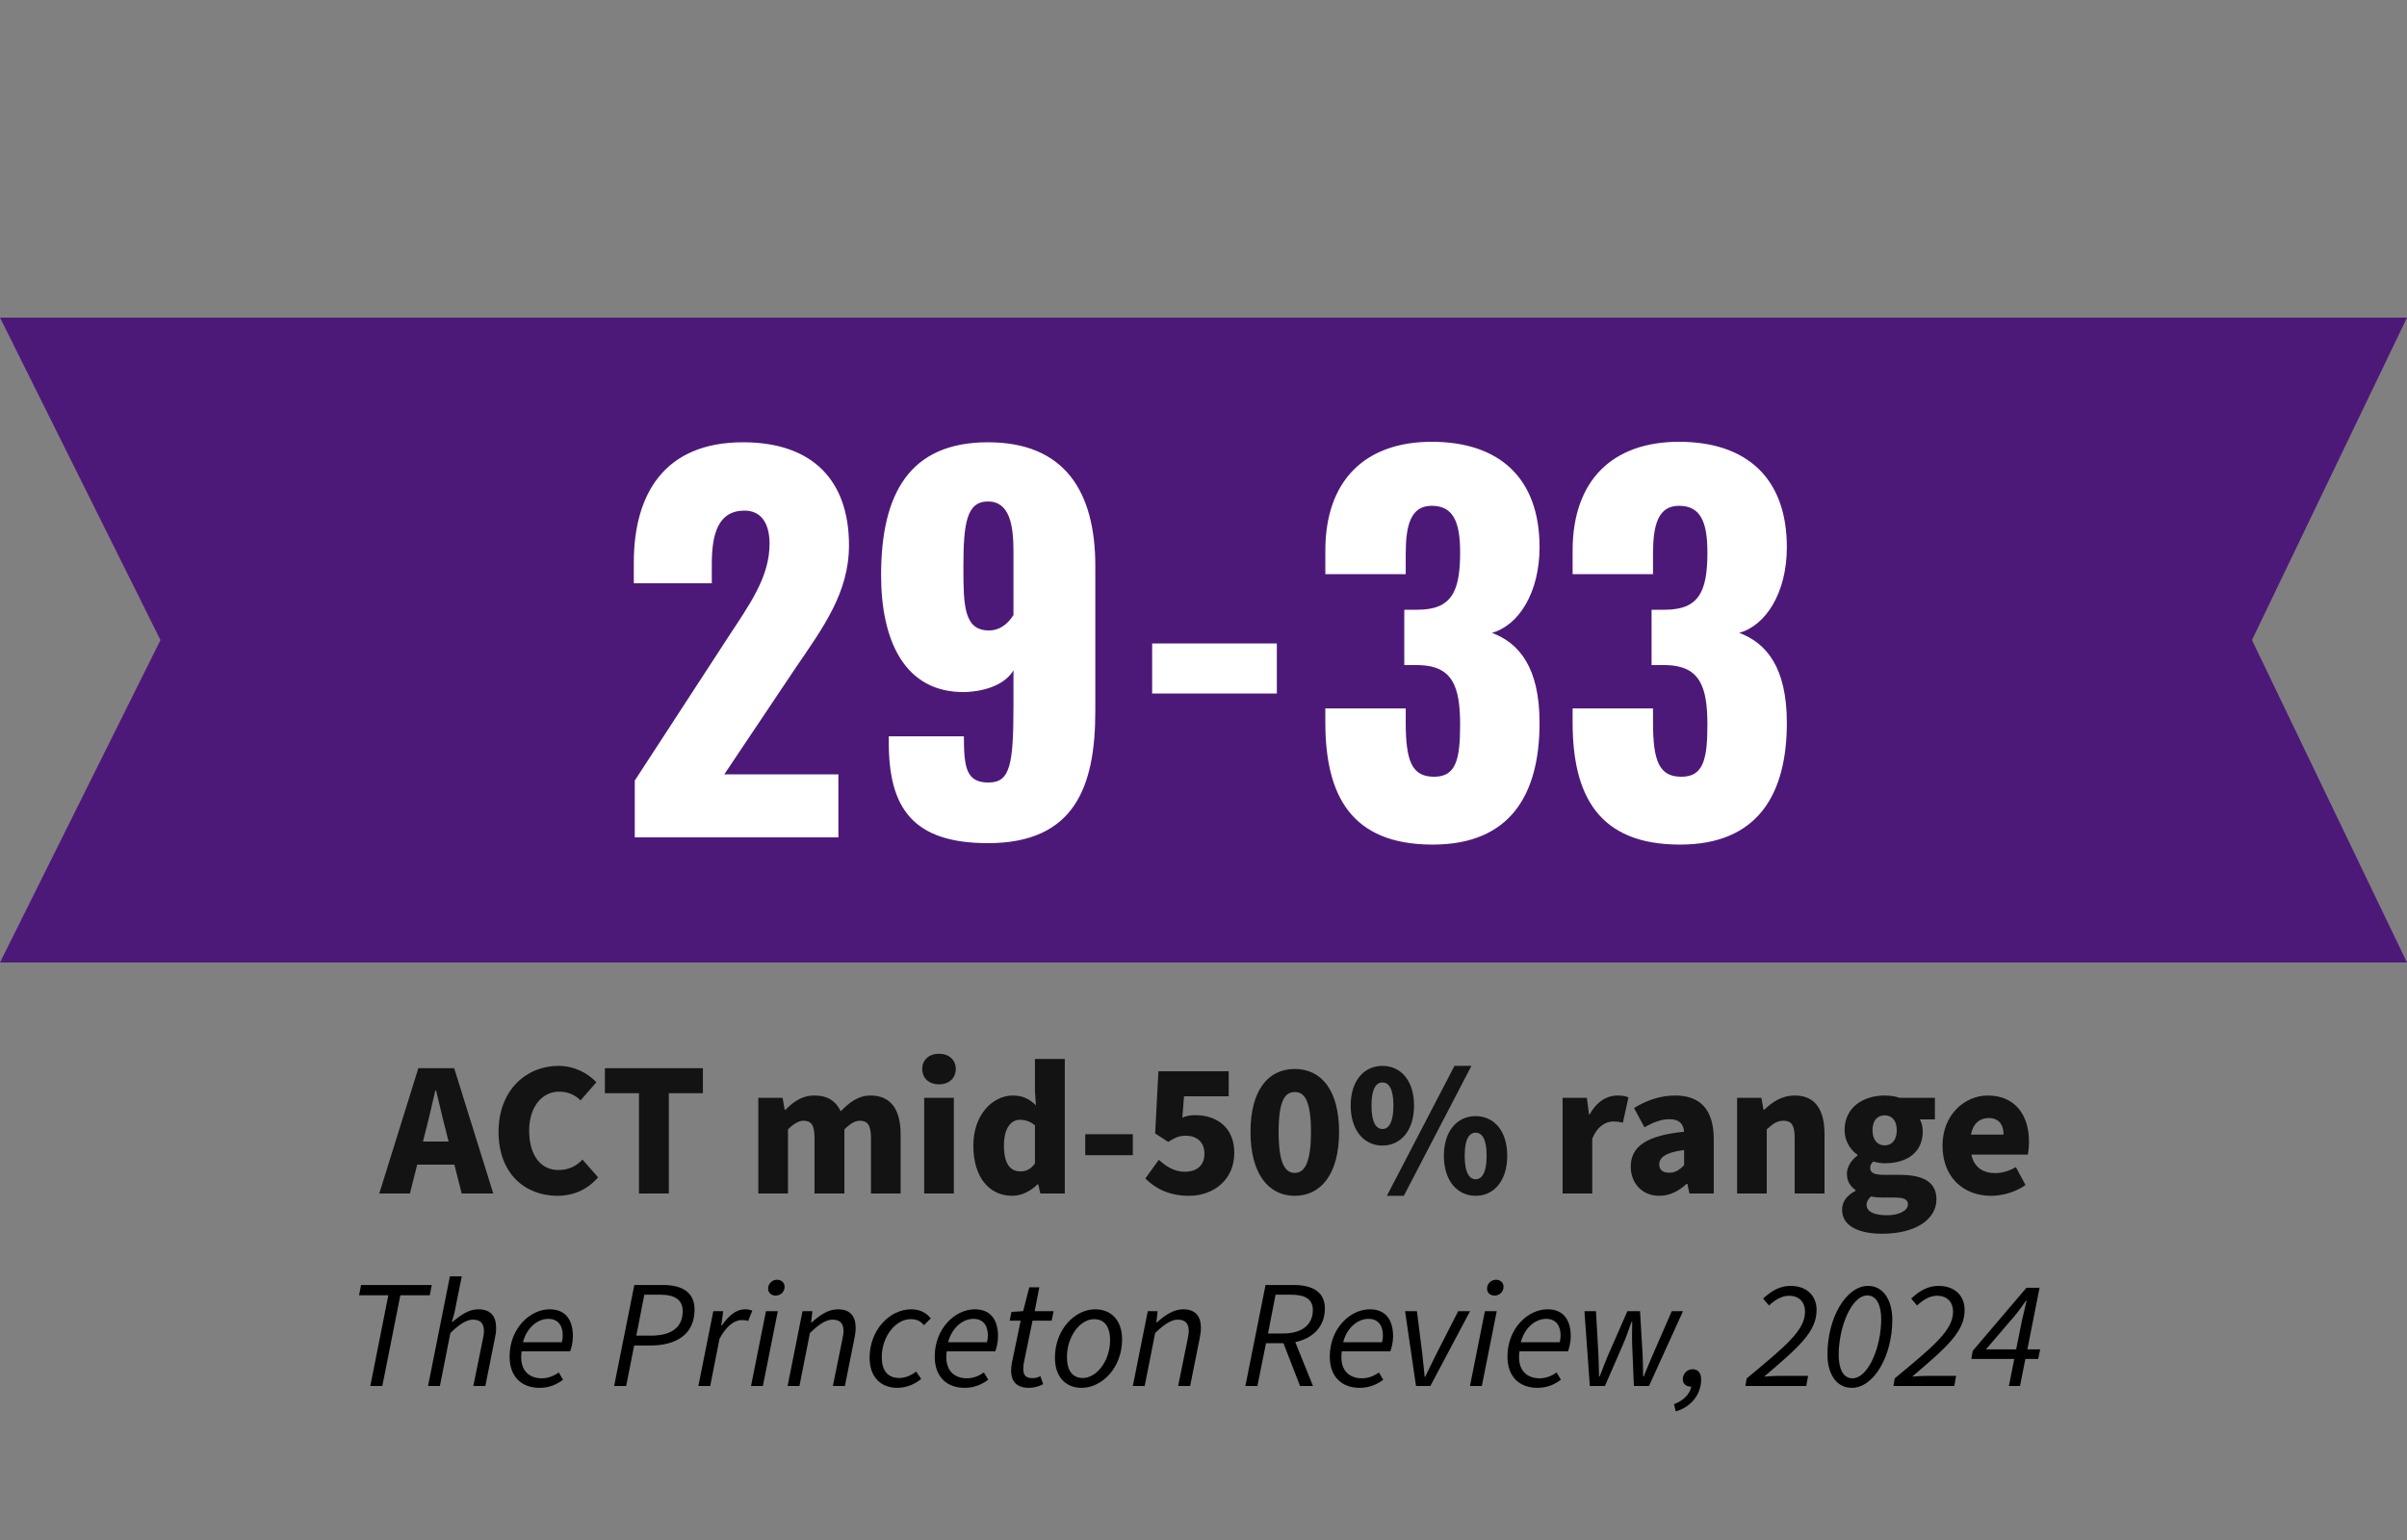
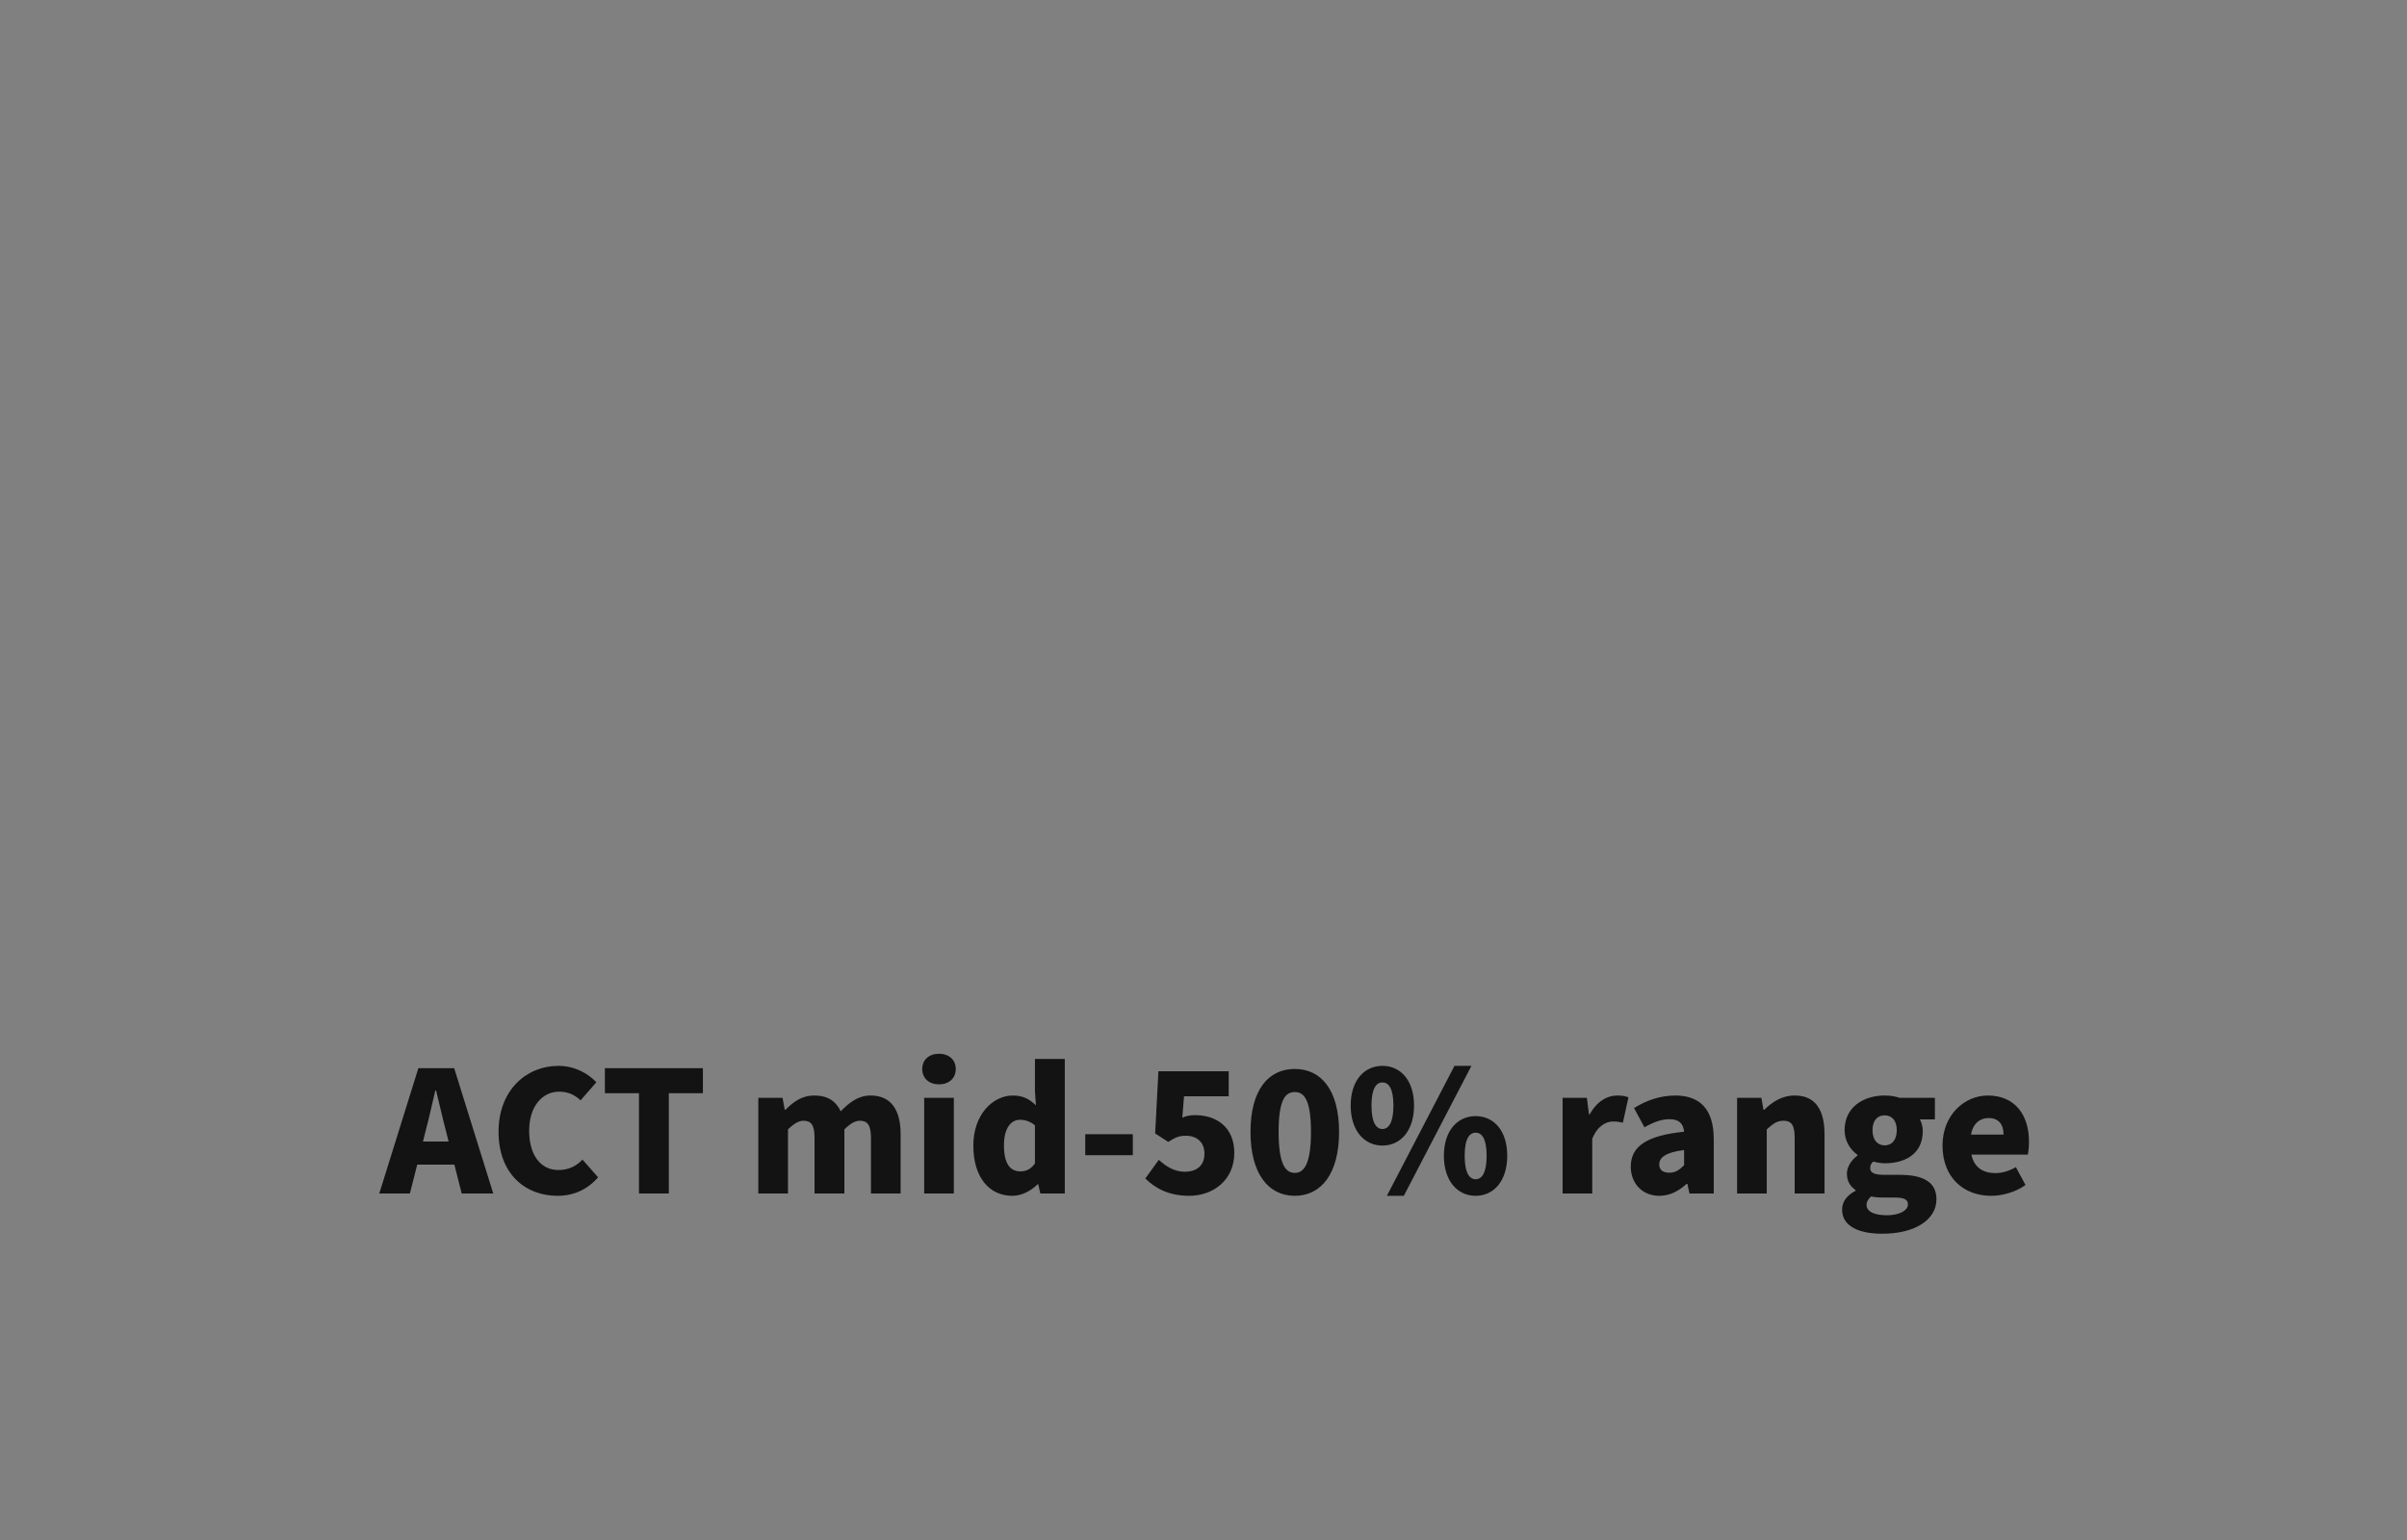
<svg xmlns="http://www.w3.org/2000/svg" width="250" height="160" viewBox="0 0 250 160" fill="none">
  <rect x="0" y="0" width="250" height="160" fill="#808080" stroke="none" />
  <g clip-path="url(#clip0_0_710)">
-     <path fill-rule="evenodd" clip-rule="evenodd" d="M0 100H250L233.899 66.5L250 33H0L16.667 66.5L0 100Z" fill="#4D1979" />
-     <path d="M65.929 87V81.1L75.629 66.2C77.779 62.9 79.929 60 79.929 56.5C79.929 54.2 78.929 53.05 77.329 53.05C74.579 53.05 73.929 55.5 73.929 58.6V60.6H65.829V58.45C65.829 51.3 69.029 45.95 77.179 45.95C84.429 45.95 88.179 49.95 88.179 56.65C88.179 61.55 85.529 65.15 82.629 69.4L75.229 80.45H87.079V87H65.929ZM102.613 87.6C94.812 87.6 92.312 83.95 92.312 77.15V76.5H100.113C100.113 79.75 100.363 81.3 102.663 81.3C104.913 81.3 105.263 79.5 105.263 73.25V69.65C104.413 71.05 102.513 71.8 100.313 71.9C93.862 72.05 91.513 66.4 91.513 59.75C91.513 51.3 94.463 45.95 102.613 45.95C110.563 45.95 113.763 51.05 113.763 58.8V73.9C113.763 81.8 111.563 87.6 102.613 87.6ZM102.713 65.5C104.013 65.5 104.813 64.6 105.263 63.9V57.3C105.263 54.55 104.863 52.1 102.613 52.1C100.363 52.1 100.063 54.45 100.063 58.95C100.063 62.9 100.113 65.5 102.713 65.5ZM119.667 72.05V66.85H132.617V72.05H119.667ZM148.804 87.75C140.304 87.75 137.654 82.6 137.654 75.05V73.6H146.004V75.05C146.004 79.1 146.654 80.7 148.954 80.7C151.204 80.7 151.654 78.95 151.654 75.3C151.654 71.3 150.854 69.2 147.404 69.1H145.854V63.35H147.204C150.754 63.35 151.654 61.5 151.654 57.4C151.654 54.25 150.954 52.55 148.704 52.55C146.504 52.55 146.004 54.6 146.004 57.55V59.65H137.654V57.2C137.654 49.9 141.804 45.9 148.704 45.9C155.704 45.9 159.904 49.65 159.904 56.85C159.904 61.6 157.704 65 154.954 65.75C157.754 66.8 159.904 69.3 159.904 75.1C159.904 82.5 156.904 87.75 148.804 87.75ZM174.488 87.75C165.988 87.75 163.338 82.6 163.338 75.05V73.6H171.688V75.05C171.688 79.1 172.338 80.7 174.637 80.7C176.888 80.7 177.338 78.95 177.338 75.3C177.338 71.3 176.538 69.2 173.088 69.1H171.538V63.35H172.888C176.438 63.35 177.338 61.5 177.338 57.4C177.338 54.25 176.638 52.55 174.388 52.55C172.188 52.55 171.688 54.6 171.688 57.55V59.65H163.338V57.2C163.338 49.9 167.488 45.9 174.388 45.9C181.388 45.9 185.588 49.65 185.588 56.85C185.588 61.6 183.388 65 180.638 65.75C183.438 66.8 185.588 69.3 185.588 75.1C185.588 82.5 182.588 87.75 174.488 87.75Z" fill="white" />
    <path d="M44.213 117.48L43.933 118.6H46.593L46.313 117.48C45.973 116.2 45.633 114.66 45.293 113.3H45.213C44.893 114.66 44.553 116.2 44.213 117.48ZM39.393 124L43.453 110.98H47.173L51.233 124H47.953L47.193 121H43.333L42.573 124H39.393ZM57.901 124.24C54.581 124.24 51.781 121.98 51.781 117.58C51.781 113.24 54.701 110.74 57.981 110.74C59.681 110.74 61.041 111.5 61.941 112.44L60.301 114.32C59.661 113.72 58.981 113.42 58.061 113.42C56.341 113.42 54.961 114.94 54.961 117.46C54.961 120.06 56.181 121.56 58.001 121.56C59.061 121.56 59.881 121.14 60.501 120.48L62.121 122.32C60.981 123.62 59.541 124.24 57.901 124.24ZM66.366 124V113.58H62.826V110.98H73.006V113.58H69.466V124H66.366ZM78.762 124V114.06H81.282L81.502 115.3H81.582C82.382 114.5 83.262 113.82 84.582 113.82C85.962 113.82 86.822 114.4 87.322 115.46C88.182 114.58 89.102 113.82 90.422 113.82C92.582 113.82 93.542 115.36 93.542 117.84V124H90.462V118.24C90.462 116.86 90.082 116.44 89.302 116.44C88.822 116.44 88.302 116.74 87.702 117.34V124H84.602V118.24C84.602 116.86 84.242 116.44 83.442 116.44C82.982 116.44 82.442 116.74 81.842 117.34V124H78.762ZM95.989 124V114.06H99.069V124H95.989ZM97.528 112.66C96.508 112.66 95.788 112.04 95.788 111.06C95.788 110.1 96.508 109.48 97.528 109.48C98.549 109.48 99.269 110.1 99.269 111.06C99.269 112.04 98.549 112.66 97.528 112.66ZM105.154 124.24C102.694 124.24 101.094 122.26 101.094 119.02C101.094 115.78 103.134 113.82 105.194 113.82C106.294 113.82 106.954 114.22 107.594 114.84L107.494 113.36V110.02H110.594V124H108.054L107.834 123.04H107.774C107.074 123.74 106.094 124.24 105.154 124.24ZM105.974 121.7C106.574 121.7 107.034 121.5 107.494 120.88V116.92C107.014 116.5 106.434 116.34 105.934 116.34C105.054 116.34 104.274 117.14 104.274 119C104.274 120.9 104.914 121.7 105.974 121.7ZM112.718 120.02V117.84H117.658V120.02H112.718ZM123.498 124.24C121.418 124.24 119.978 123.46 118.958 122.44L120.358 120.5C121.118 121.2 121.998 121.74 123.038 121.74C124.298 121.74 125.098 121.1 125.098 119.86C125.098 118.66 124.298 118 123.178 118C122.458 118 122.098 118.16 121.338 118.64L119.978 117.76L120.318 111.3H127.618V113.9H122.978L122.798 116.12C123.258 115.92 123.658 115.86 124.138 115.86C126.338 115.86 128.198 117.1 128.198 119.78C128.198 122.62 125.998 124.24 123.498 124.24ZM134.482 124.24C131.722 124.24 129.882 121.92 129.882 117.6C129.882 113.26 131.722 111.06 134.482 111.06C137.242 111.06 139.082 113.28 139.082 117.6C139.082 121.92 137.242 124.24 134.482 124.24ZM134.482 121.86C135.402 121.86 136.162 121.02 136.162 117.6C136.162 114.16 135.402 113.46 134.482 113.46C133.542 113.46 132.802 114.16 132.802 117.6C132.802 121.02 133.542 121.86 134.482 121.86ZM143.587 119.02C141.687 119.02 140.287 117.46 140.287 114.86C140.287 112.26 141.687 110.74 143.587 110.74C145.487 110.74 146.867 112.26 146.867 114.86C146.867 117.46 145.487 119.02 143.587 119.02ZM143.587 117.3C144.207 117.3 144.727 116.68 144.727 114.86C144.727 113.04 144.207 112.46 143.587 112.46C142.967 112.46 142.447 113.04 142.447 114.86C142.447 116.68 142.967 117.3 143.587 117.3ZM144.047 124.24L151.067 110.74H152.827L145.807 124.24H144.047ZM153.267 124.24C151.367 124.24 149.967 122.68 149.967 120.08C149.967 117.48 151.367 115.96 153.267 115.96C155.167 115.96 156.547 117.48 156.547 120.08C156.547 122.68 155.167 124.24 153.267 124.24ZM153.267 122.52C153.887 122.52 154.407 121.9 154.407 120.08C154.407 118.26 153.887 117.68 153.267 117.68C152.647 117.68 152.127 118.26 152.127 120.08C152.127 121.9 152.647 122.52 153.267 122.52ZM162.297 124V114.06H164.817L165.037 115.78H165.117C165.837 114.44 166.937 113.82 167.937 113.82C168.517 113.82 168.857 113.88 169.137 114.02L168.557 116.64C168.197 116.56 167.977 116.52 167.537 116.52C166.797 116.52 165.897 117 165.377 118.32V124H162.297ZM172.337 124.24C170.517 124.24 169.377 122.88 169.377 121.22C169.377 119.12 170.997 117.98 174.917 117.58C174.837 116.76 174.417 116.28 173.397 116.28C172.597 116.28 171.797 116.56 170.797 117.12L169.717 115.12C171.017 114.32 172.437 113.82 173.997 113.82C176.557 113.82 177.997 115.24 177.997 118.36V124H175.477L175.257 123H175.177C174.357 123.74 173.457 124.24 172.337 124.24ZM173.397 121.84C174.017 121.84 174.437 121.54 174.917 121.06V119.48C172.937 119.74 172.337 120.28 172.337 120.98C172.337 121.56 172.717 121.84 173.397 121.84ZM180.422 124V114.06H182.942L183.162 115.3H183.242C184.062 114.5 185.062 113.82 186.422 113.82C188.582 113.82 189.502 115.36 189.502 117.84V124H186.402V118.24C186.402 116.86 186.042 116.44 185.242 116.44C184.542 116.44 184.122 116.78 183.502 117.34V124H180.422ZM195.486 128.18C193.186 128.18 191.326 127.46 191.326 125.68C191.326 124.86 191.806 124.2 192.726 123.72V123.64C192.206 123.28 191.826 122.76 191.826 121.94C191.826 121.24 192.286 120.52 192.926 120.06V119.98C192.226 119.5 191.586 118.58 191.586 117.42C191.586 115 193.586 113.82 195.746 113.82C196.306 113.82 196.846 113.9 197.306 114.06H200.966V116.3H199.406C199.566 116.58 199.706 117.04 199.706 117.52C199.706 119.84 197.946 120.86 195.746 120.86C195.406 120.86 195.006 120.8 194.566 120.68C194.346 120.88 194.246 121.04 194.246 121.36C194.246 121.84 194.646 122.06 195.706 122.06H197.286C199.746 122.06 201.126 122.8 201.126 124.6C201.126 126.7 198.946 128.18 195.486 128.18ZM195.746 119C196.486 119 197.006 118.46 197.006 117.42C197.006 116.4 196.486 115.88 195.746 115.88C195.006 115.88 194.486 116.4 194.486 117.42C194.486 118.46 195.026 119 195.746 119ZM195.986 126.26C197.246 126.26 198.166 125.78 198.166 125.14C198.166 124.54 197.646 124.42 196.706 124.42H195.746C195.026 124.42 194.646 124.38 194.346 124.3C194.026 124.58 193.866 124.86 193.866 125.18C193.866 125.9 194.706 126.26 195.986 126.26ZM206.797 124.24C203.957 124.24 201.757 122.34 201.757 119.02C201.757 115.8 204.077 113.82 206.457 113.82C209.337 113.82 210.737 115.9 210.737 118.6C210.737 119.16 210.677 119.68 210.617 119.96H204.757C205.037 121.3 205.977 121.88 207.237 121.88C207.957 121.88 208.677 121.66 209.377 121.26L210.377 123.12C209.337 123.86 207.977 124.24 206.797 124.24ZM204.717 117.88H208.097C208.097 116.9 207.657 116.16 206.537 116.16C205.657 116.16 204.917 116.72 204.717 117.88Z" fill="black" fill-opacity="0.85" />
-     <path d="M38.461 144L40.333 134.576H37.293L37.501 133.504H44.845L44.637 134.576H41.581L39.709 144H38.461ZM44.457 144L46.729 132.608H47.961L47.209 136.352L46.937 137.344H47.001C47.881 136.592 48.729 136.032 49.673 136.032C50.985 136.032 51.529 136.768 51.529 137.968C51.529 138.336 51.497 138.608 51.401 139.04L50.409 144H49.161L50.137 139.2C50.217 138.784 50.265 138.56 50.265 138.288C50.265 137.504 49.913 137.104 49.113 137.104C48.505 137.104 47.753 137.536 46.777 138.496L45.689 144H44.457ZM56.048 144.192C54.16 144.192 52.928 143.024 52.928 140.944C52.928 138.016 55.056 136.032 57.088 136.032C58.832 136.032 59.504 137.248 59.504 138.848C59.504 139.472 59.328 140.112 59.216 140.4H54.176C53.904 142.368 54.944 143.2 56.272 143.2C56.944 143.2 57.552 142.944 58.032 142.592L58.48 143.344C57.872 143.824 57.04 144.192 56.048 144.192ZM54.32 139.456H58.352C58.416 139.232 58.448 139.008 58.448 138.736C58.448 137.856 58.064 137.024 56.944 137.024C55.808 137.024 54.688 137.984 54.32 139.456ZM63.787 144L65.883 133.504H68.843C70.827 133.504 72.139 134.24 72.139 136.064C72.139 138.64 70.235 139.792 67.547 139.792H65.867L65.035 144H63.787ZM66.091 138.768H67.611C69.755 138.768 70.907 137.904 70.907 136.224C70.907 135.024 70.075 134.512 68.539 134.512H66.923L66.091 138.768ZM72.535 144L74.087 136.224H75.111L74.919 137.712H74.983C75.607 136.768 76.423 136.032 77.383 136.032C77.671 136.032 77.927 136.08 78.135 136.176L77.703 137.248C77.527 137.168 77.303 137.152 77.031 137.152C76.247 137.152 75.399 137.824 74.727 139.104L73.767 144H72.535ZM78.004 144L79.556 136.224H80.788L79.236 144H78.004ZM80.564 134.608C80.148 134.608 79.78 134.352 79.78 133.888C79.78 133.36 80.212 132.96 80.708 132.96C81.124 132.96 81.492 133.232 81.492 133.696C81.492 134.224 81.06 134.608 80.564 134.608ZM81.801 144L83.353 136.224H84.377L84.249 137.392H84.313C85.145 136.624 86.057 136.032 87.017 136.032C88.329 136.032 88.873 136.768 88.873 137.968C88.873 138.336 88.825 138.608 88.745 139.04L87.753 144H86.505L87.481 139.2C87.561 138.784 87.609 138.56 87.609 138.288C87.609 137.504 87.257 137.104 86.457 137.104C85.849 137.104 85.097 137.536 84.121 138.496L83.033 144H81.801ZM93.183 144.192C91.487 144.192 90.319 143.056 90.319 141.072C90.319 138.176 92.399 136.032 94.655 136.032C95.599 136.032 96.271 136.448 96.671 136.976L95.967 137.68C95.599 137.248 95.215 137.056 94.575 137.056C93.023 137.056 91.583 138.864 91.583 140.992C91.583 142.4 92.191 143.168 93.423 143.168C94.063 143.168 94.719 142.848 95.151 142.496L95.679 143.264C95.135 143.712 94.287 144.192 93.183 144.192ZM100.204 144.192C98.316 144.192 97.084 143.024 97.084 140.944C97.084 138.016 99.212 136.032 101.244 136.032C102.988 136.032 103.66 137.248 103.66 138.848C103.66 139.472 103.484 140.112 103.372 140.4H98.332C98.06 142.368 99.1 143.2 100.428 143.2C101.1 143.2 101.708 142.944 102.188 142.592L102.636 143.344C102.028 143.824 101.196 144.192 100.204 144.192ZM98.476 139.456H102.508C102.572 139.232 102.604 139.008 102.604 138.736C102.604 137.856 102.22 137.024 101.1 137.024C99.964 137.024 98.844 137.984 98.476 139.456ZM106.858 144.192C105.514 144.192 105.018 143.424 105.018 142.432C105.018 142.144 105.05 141.888 105.098 141.6L106.01 137.216H104.874L105.05 136.304L106.266 136.224L106.906 133.744H107.946L107.466 136.224H109.434L109.226 137.216H107.242L106.33 141.648C106.298 141.84 106.282 142.032 106.282 142.224C106.282 142.864 106.538 143.184 107.226 143.184C107.53 143.184 107.834 143.104 108.058 142.976L108.346 143.808C107.994 144 107.482 144.192 106.858 144.192ZM112.337 144.192C110.657 144.192 109.569 143.008 109.569 141.072C109.569 138.128 111.633 136.032 113.761 136.032C115.441 136.032 116.545 137.216 116.545 139.152C116.545 142.096 114.465 144.192 112.337 144.192ZM112.465 143.168C113.905 143.168 115.297 141.392 115.297 139.232C115.297 137.824 114.705 137.056 113.633 137.056C112.209 137.056 110.817 138.816 110.817 140.992C110.817 142.4 111.393 143.168 112.465 143.168ZM117.66 144L119.212 136.224H120.236L120.108 137.392H120.172C121.004 136.624 121.916 136.032 122.876 136.032C124.188 136.032 124.732 136.768 124.732 137.968C124.732 138.336 124.684 138.608 124.604 139.04L123.612 144H122.364L123.34 139.2C123.42 138.784 123.468 138.56 123.468 138.288C123.468 137.504 123.116 137.104 122.316 137.104C121.708 137.104 120.956 137.536 119.98 138.496L118.892 144H117.66ZM129.349 144L131.445 133.504H134.325C136.293 133.504 137.605 134.192 137.605 135.952C137.605 137.888 136.293 139.072 134.533 139.44L136.373 144H135.029L133.301 139.552H131.493L130.597 144H129.349ZM131.701 138.544H133.269C135.269 138.544 136.357 137.6 136.357 136.112C136.357 134.96 135.557 134.512 134.021 134.512H132.485L131.701 138.544ZM141.235 144.192C139.347 144.192 138.115 143.024 138.115 140.944C138.115 138.016 140.243 136.032 142.275 136.032C144.019 136.032 144.691 137.248 144.691 138.848C144.691 139.472 144.515 140.112 144.403 140.4H139.363C139.091 142.368 140.131 143.2 141.459 143.2C142.131 143.2 142.739 142.944 143.219 142.592L143.667 143.344C143.059 143.824 142.227 144.192 141.235 144.192ZM139.507 139.456H143.539C143.603 139.232 143.635 139.008 143.635 138.736C143.635 137.856 143.251 137.024 142.131 137.024C140.995 137.024 139.875 137.984 139.507 139.456ZM147.072 144L145.936 136.224H147.168L147.728 140.704C147.824 141.472 147.888 142.272 147.968 143.04H148.032C148.4 142.256 148.784 141.488 149.168 140.704L151.456 136.224H152.688L148.56 144H147.072ZM152.676 144L154.228 136.224H155.46L153.908 144H152.676ZM155.236 134.608C154.82 134.608 154.452 134.352 154.452 133.888C154.452 133.36 154.884 132.96 155.38 132.96C155.796 132.96 156.164 133.232 156.164 133.696C156.164 134.224 155.732 134.608 155.236 134.608ZM159.689 144.192C157.801 144.192 156.569 143.024 156.569 140.944C156.569 138.016 158.697 136.032 160.729 136.032C162.473 136.032 163.145 137.248 163.145 138.848C163.145 139.472 162.969 140.112 162.857 140.4H157.817C157.545 142.368 158.585 143.2 159.913 143.2C160.585 143.2 161.193 142.944 161.673 142.592L162.121 143.344C161.513 143.824 160.681 144.192 159.689 144.192ZM157.961 139.456H161.993C162.057 139.232 162.089 139.008 162.089 138.736C162.089 137.856 161.705 137.024 160.585 137.024C159.449 137.024 158.329 137.984 157.961 139.456ZM165.125 144L164.565 136.224H165.765L166.021 140.816C166.053 141.504 166.053 142.272 166.085 143.008H166.149C166.437 142.272 166.725 141.504 167.013 140.816L169.029 136.224H170.341L170.613 140.816C170.629 141.504 170.661 142.272 170.661 143.008H170.725C171.029 142.272 171.333 141.504 171.637 140.816L173.637 136.224H174.805L171.269 144H169.701L169.525 139.776C169.493 139.008 169.525 138.224 169.525 137.328H169.461C169.141 138.224 168.869 139.008 168.533 139.776L166.693 144H165.125ZM174.047 146.64L173.871 145.888C174.879 145.504 175.519 144.832 175.663 144.064H175.615C175.135 144.064 174.783 143.776 174.783 143.296C174.783 142.768 175.183 142.256 175.807 142.256C176.383 142.256 176.687 142.672 176.687 143.328C176.687 144.896 175.615 146.192 174.047 146.64ZM181.285 144L181.413 143.216C185.477 139.84 187.477 138.224 187.477 136.272C187.477 135.36 186.933 134.624 185.813 134.624C185.125 134.624 184.453 134.976 183.733 135.632L183.125 134.912C184.069 134.048 184.933 133.6 185.957 133.6C187.701 133.6 188.677 134.656 188.677 136.112C188.677 138.384 186.773 140 183.237 143.024C183.781 142.976 184.421 142.944 184.949 142.944H187.797L187.605 144H181.285ZM192.333 144.192C190.717 144.192 189.805 142.72 189.805 140.72C189.805 136.896 191.757 133.6 194.029 133.6C195.629 133.6 196.541 135.12 196.541 137.104C196.541 140.928 194.605 144.192 192.333 144.192ZM192.397 143.2C194.045 143.2 195.389 139.952 195.389 137.056C195.389 135.632 194.925 134.592 193.949 134.592C192.301 134.592 190.973 137.888 190.973 140.768C190.973 142.176 191.421 143.2 192.397 143.2ZM196.66 144L196.788 143.216C200.852 139.84 202.852 138.224 202.852 136.272C202.852 135.36 202.308 134.624 201.188 134.624C200.5 134.624 199.828 134.976 199.108 135.632L198.5 134.912C199.444 134.048 200.308 133.6 201.332 133.6C203.076 133.6 204.052 134.656 204.052 136.112C204.052 138.384 202.148 140 198.612 143.024C199.156 142.976 199.796 142.944 200.324 142.944H203.172L202.98 144H196.66ZM209.804 144H208.652L209.212 141.184H204.748L204.892 140.352L210.476 133.792H211.836L210.572 140.192H211.9L211.692 141.184H210.364L209.804 144ZM206.268 140.192H209.404L210.012 137.168C210.14 136.576 210.332 135.84 210.492 135.136H210.428C210.012 135.744 209.596 136.304 209.164 136.816L206.268 140.192Z" fill="black" />
  </g>
  <defs>
    <clipPath id="clip0_0_710">
      <rect width="250" height="160" fill="white" />
    </clipPath>
  </defs>
</svg>